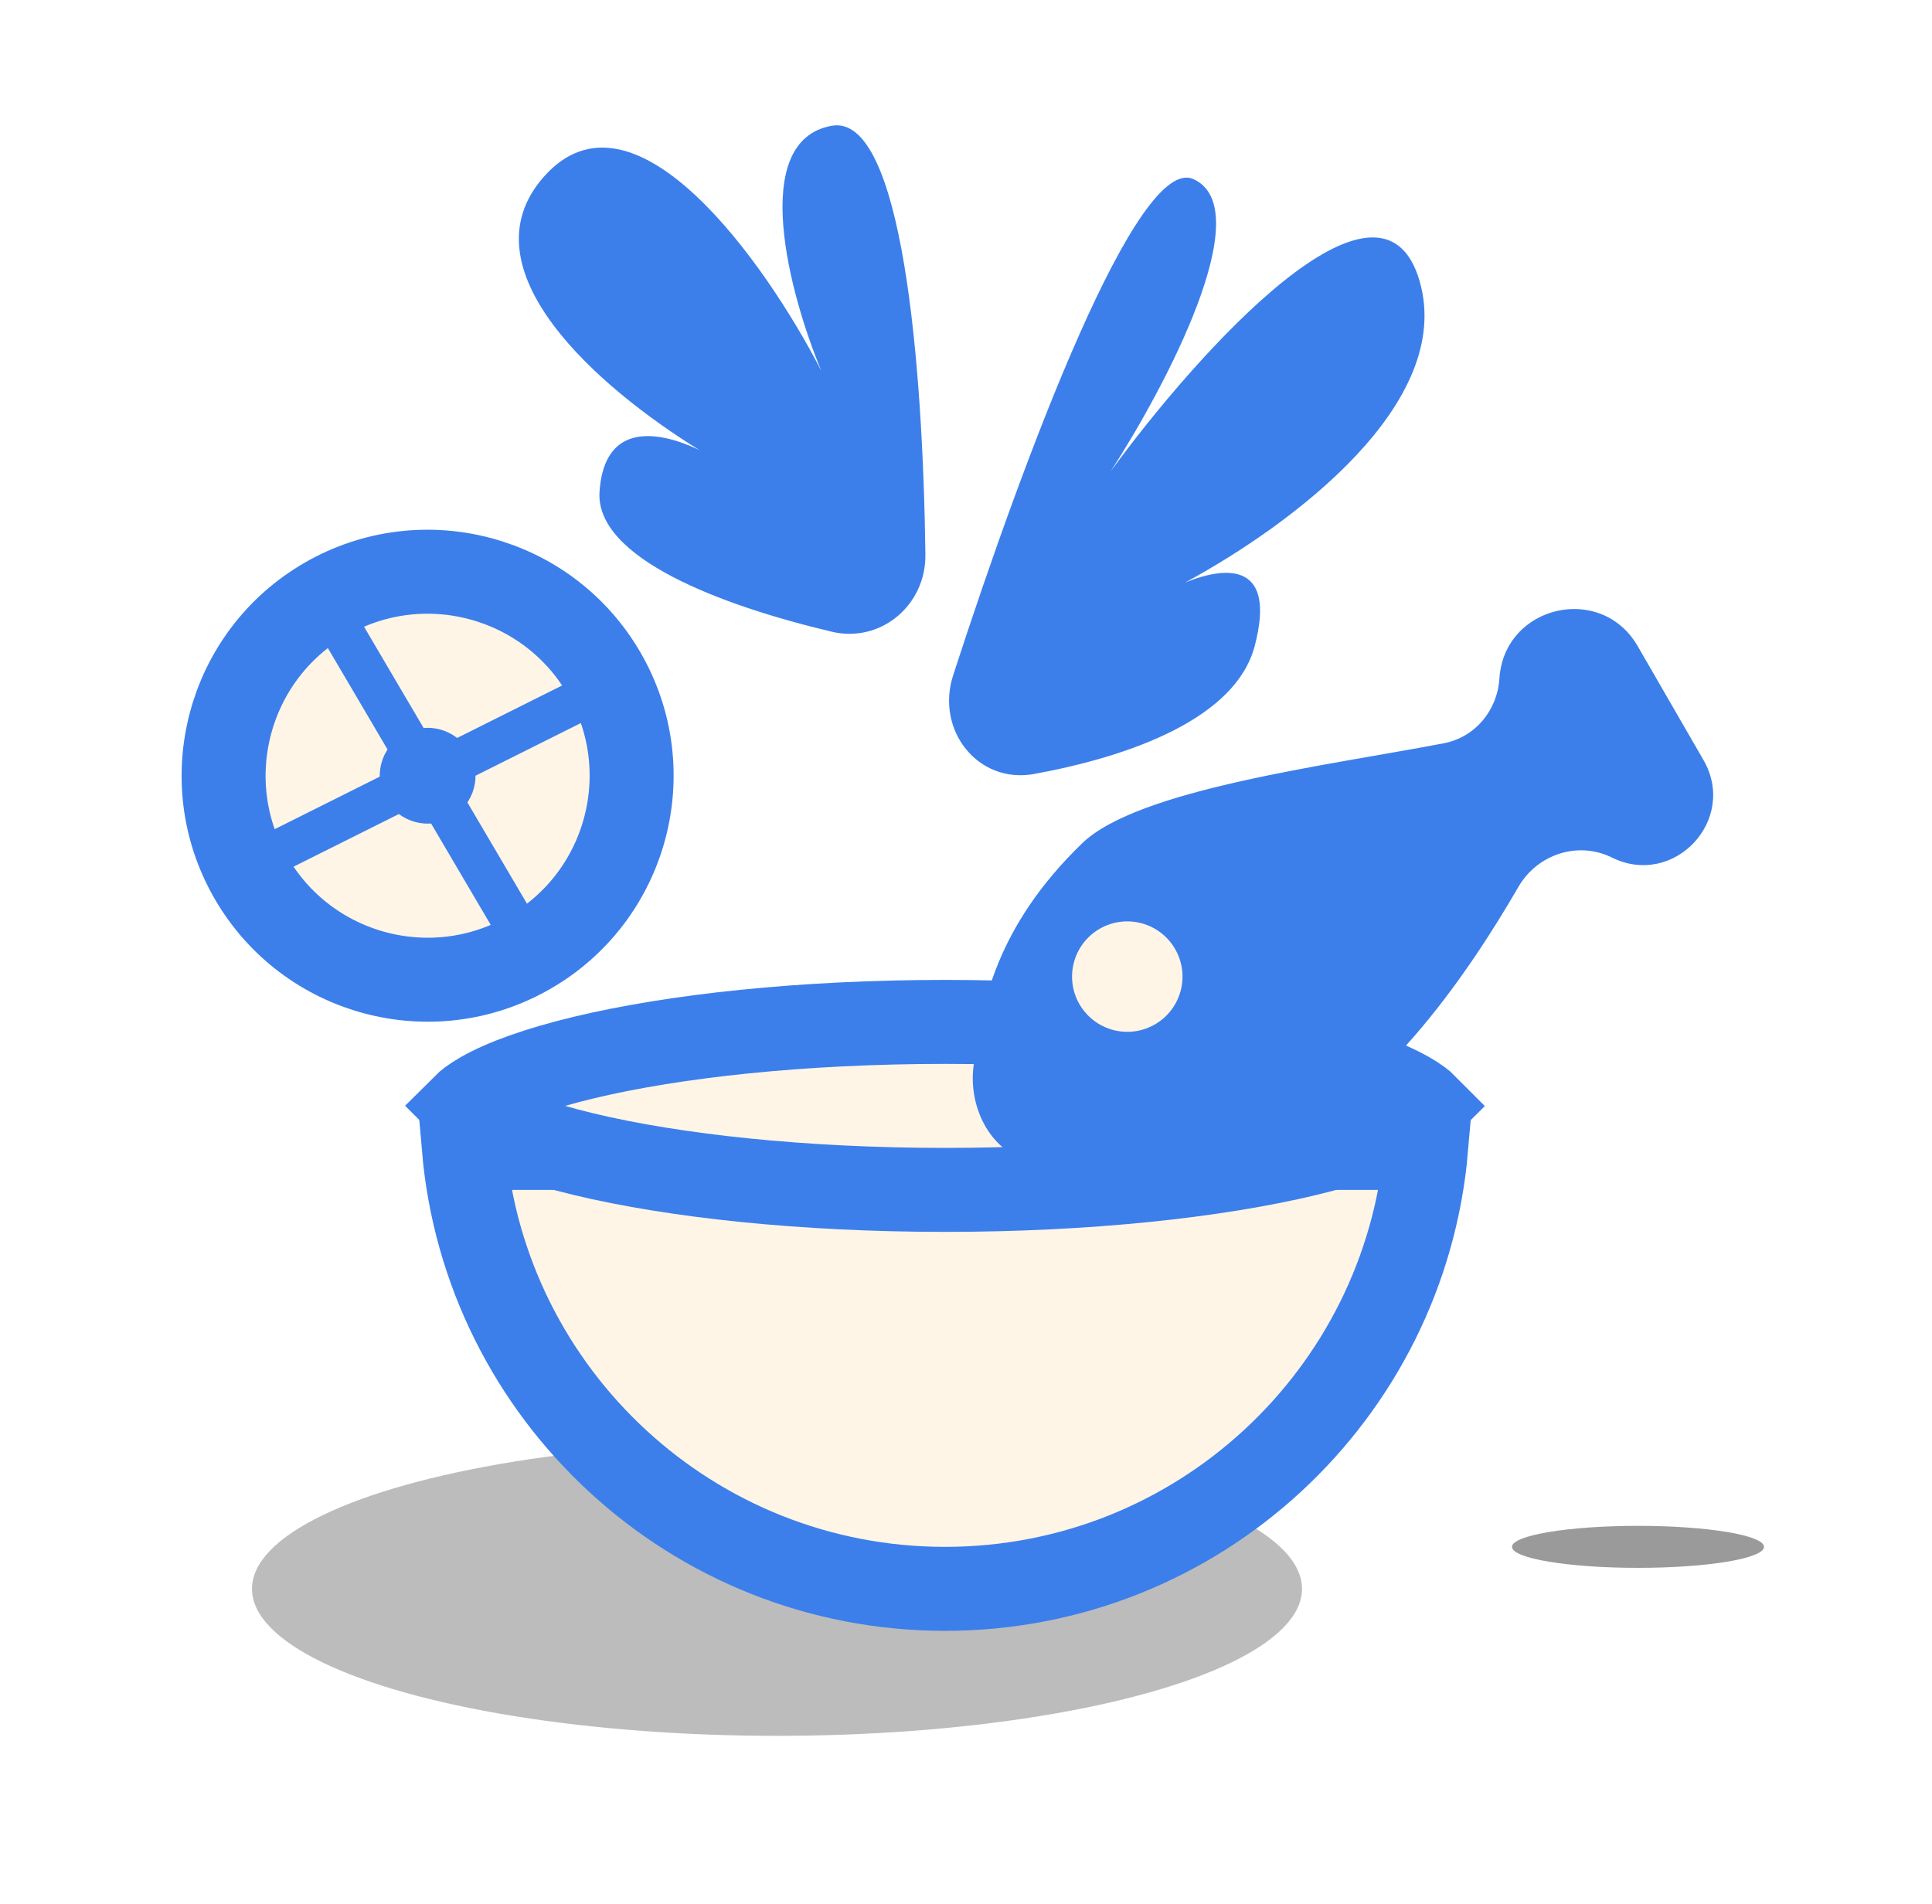
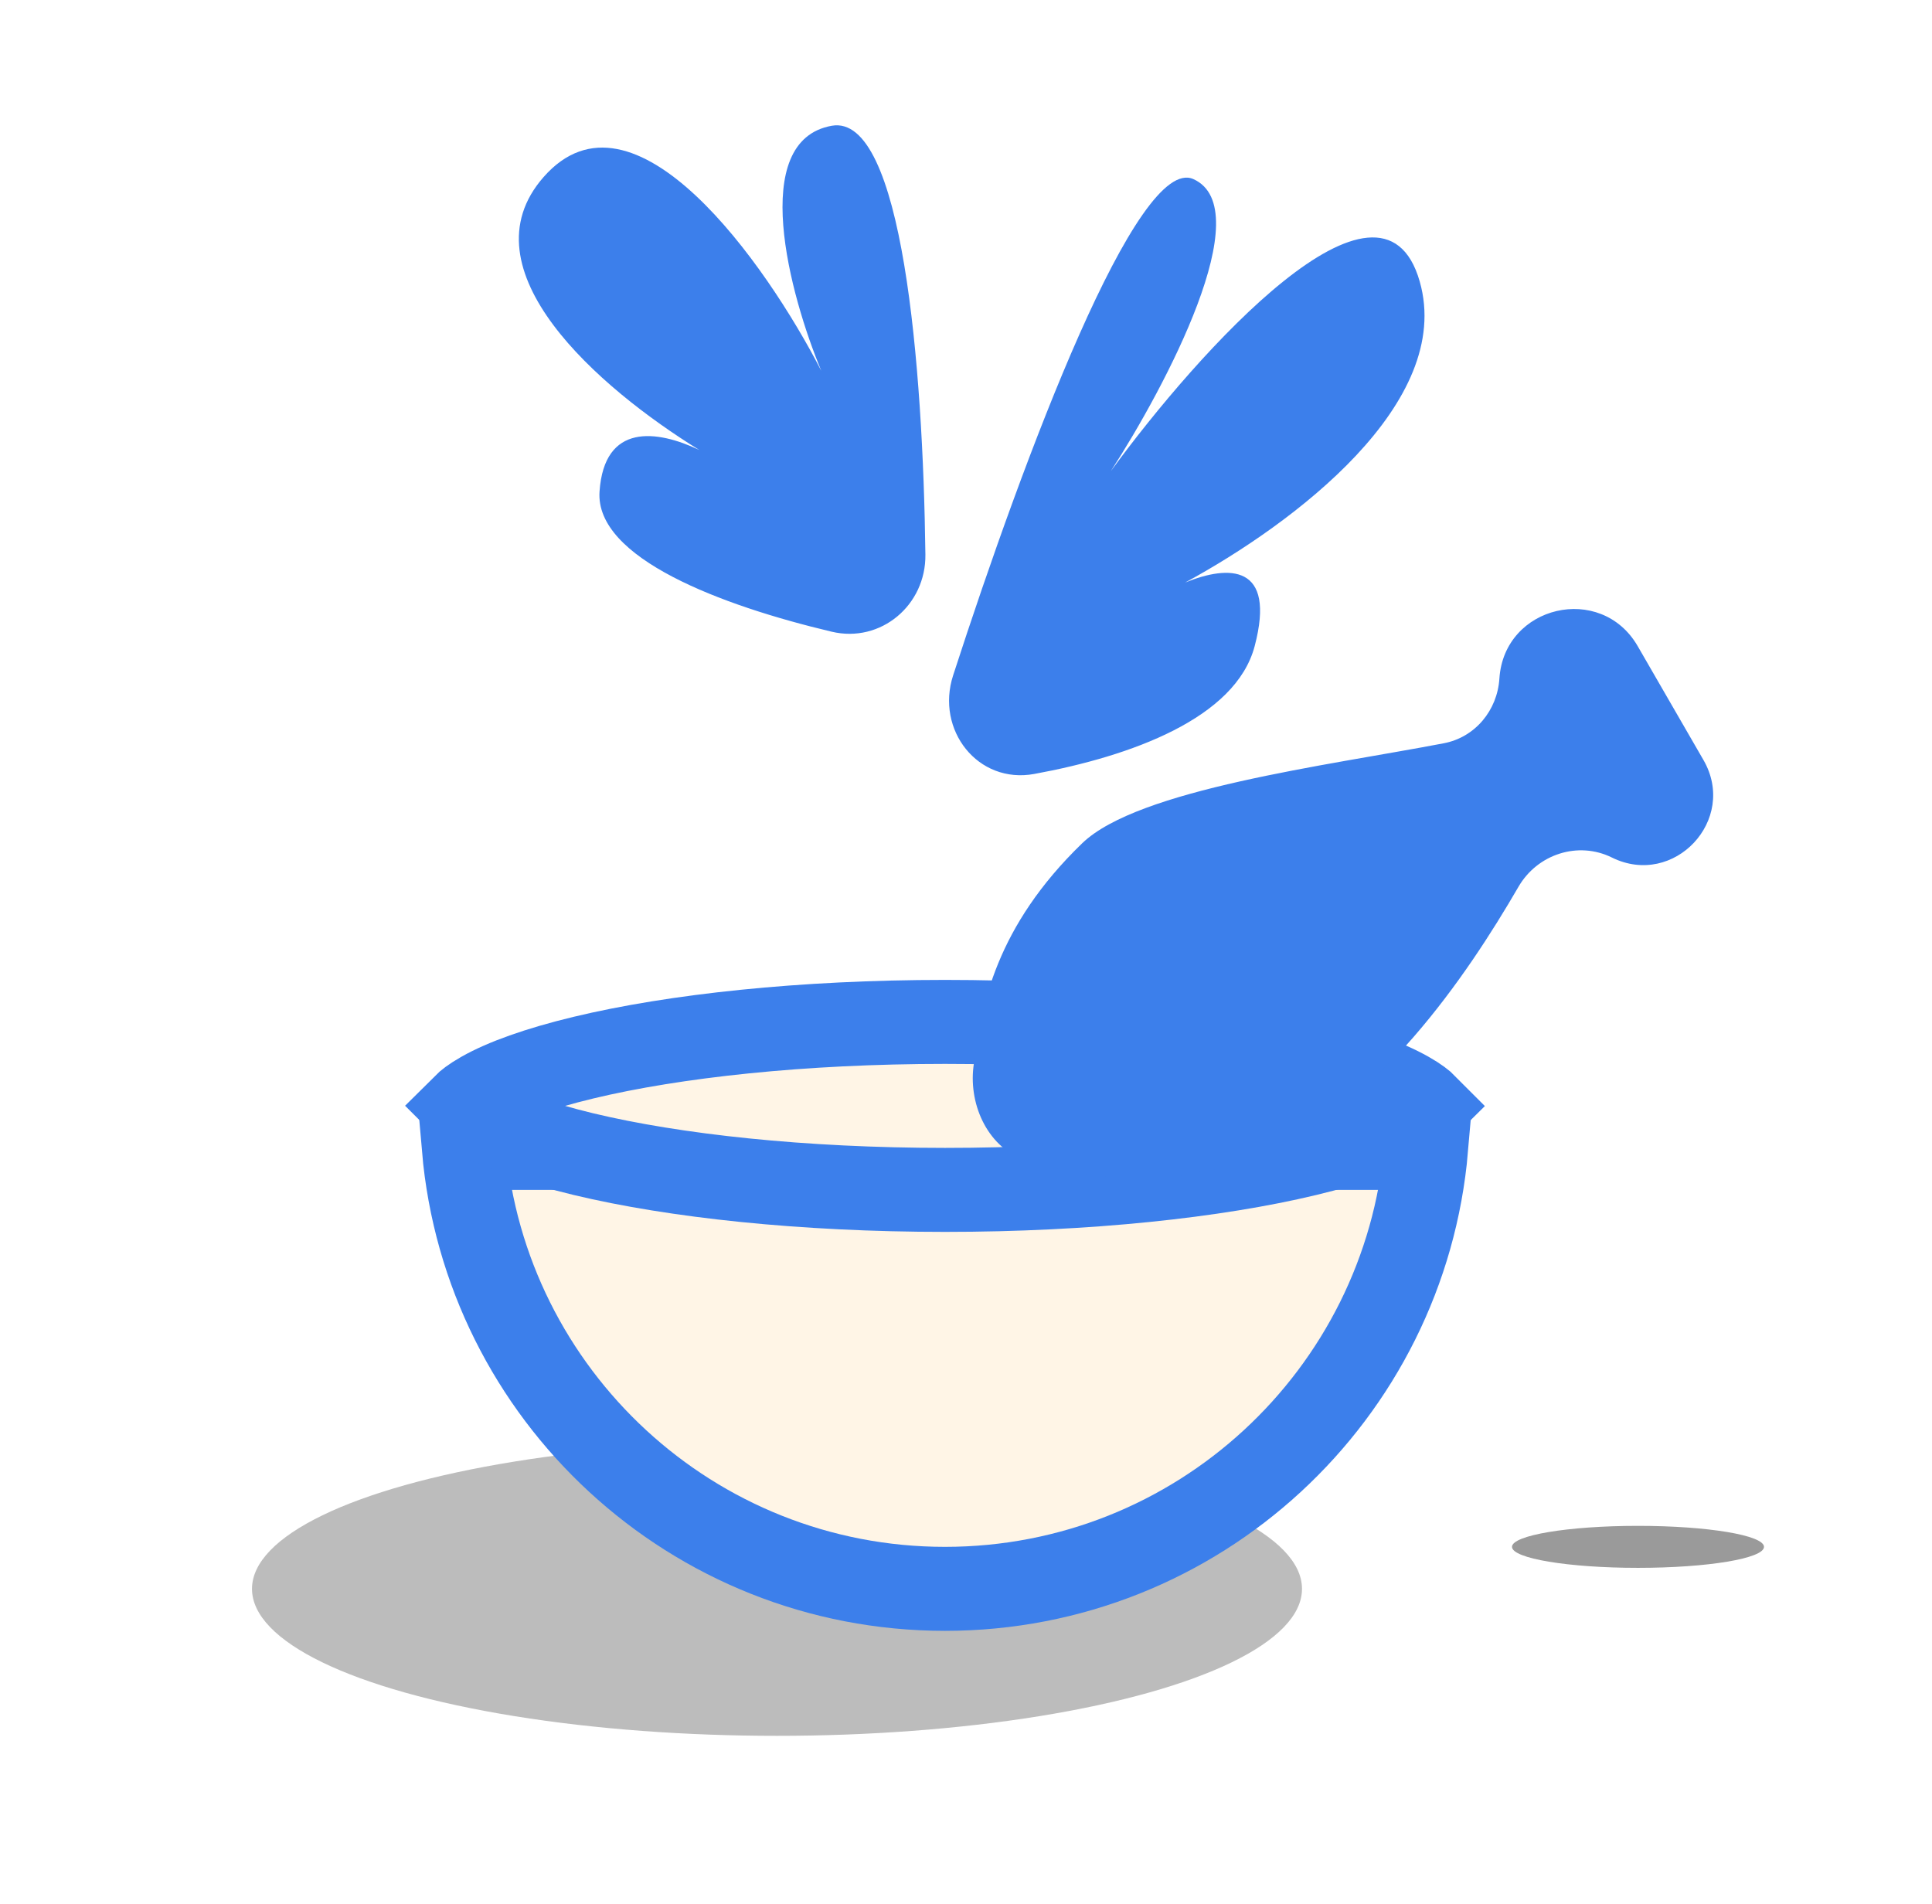
<svg xmlns="http://www.w3.org/2000/svg" width="69" height="68" fill="none" viewBox="0 0 69 68">
  <g filter="url(#filter0_f_837_631)" opacity=".3">
    <ellipse cx="27.75" cy="56.75" fill="#1e1e1e" rx="18.75" ry="5.25" />
  </g>
  <g filter="url(#filter1_f_837_631)" opacity=".45">
    <ellipse cx="58.5" cy="55.25" fill="#1e1e1e" rx="4.5" ry=".75" />
  </g>
  <path fill="#fff5e6" stroke="#3c7feb" stroke-width="3" d="M50.935 41c-.76 8.825-8.163 15.75-17.185 15.75S17.326 49.824 16.565 41Z" />
  <path fill="#fff5e6" stroke="#3c7feb" stroke-width="3" d="M33.75 36.5c5.096 0 9.66.497 12.908 1.276 1.636.393 2.855.838 3.628 1.277.35.198.534.35.63.447-.096.096-.28.25-.63.447-.773.44-1.992.884-3.628 1.277-3.248.78-7.813 1.276-12.908 1.276s-9.66-.497-12.908-1.276c-1.636-.393-2.855-.838-3.628-1.277-.35-.198-.535-.35-.631-.447.096-.096.281-.249.63-.447.774-.44 1.993-.884 3.629-1.277 3.248-.78 7.813-1.276 12.908-1.276Z" />
  <path fill="#3c7feb" d="M29.703 22.563c-3.922-.93-8.456-2.625-8.291-5.008.169-2.457 2.052-2.201 3.564-1.482-3.596-2.22-8.46-6.445-5.564-9.747 3.21-3.661 7.951 3.089 9.921 6.921-1.124-2.696-2.623-8.221.372-8.755 2.529-.45 3.26 8.6 3.345 15.317.023 1.805-1.591 3.17-3.347 2.754M36.937 27.644c3.441-.63 7.194-1.986 7.873-4.567.773-2.936-.926-2.905-2.483-2.27 3.891-2.112 9.61-6.419 8.378-10.751-1.367-4.803-7.925 2.514-11.033 6.772 1.963-3.033 5.303-9.367 2.951-10.43-1.99-.902-6.005 9.77-8.583 17.725-.632 1.95.882 3.89 2.897 3.521M45.057 41.22c4.117-1.653 7.308-6.325 9.173-9.544.676-1.168 2.131-1.644 3.34-1.046 2.214 1.094 4.502-1.346 3.268-3.484L58.49 23.08c-1.31-2.27-4.77-1.462-4.94 1.155-.073 1.138-.866 2.099-1.986 2.313-4.176.8-10.916 1.639-12.915 3.572-3.072 2.97-3.622 5.788-3.883 7.982-.17 1.42.556 2.934 1.92 3.366 2.007.634 5.028 1.093 8.371-.249" />
-   <circle cx="40.26" cy="34.882" r="1.972" fill="#fff5e6" transform="rotate(-120 40.26 34.882)" />
-   <circle cx="15.272" cy="27.707" r="7.285" fill="#fff5e6" stroke="#3c7feb" stroke-width="3" transform="rotate(-120 15.272 27.707)" />
-   <circle cx="1.711" cy="1.711" r="1.711" fill="#3c7feb" transform="rotate(-120 16.984 9.083)scale(1 -1)" />
-   <path stroke="#3c7feb" stroke-linecap="round" stroke-width="1.5" d="m11.522 21.349 7.5 12.75m-10.5-3.001 13.5-6.75" />
  <defs>
    <filter id="filter0_f_837_631" width="55.5" height="28.5" x="0" y="42.5" color-interpolation-filters="sRGB" filterUnits="userSpaceOnUse">
      <feFlood flood-opacity="0" result="BackgroundImageFix" />
      <feBlend in="SourceGraphic" in2="BackgroundImageFix" result="shape" />
      <feGaussianBlur result="effect1_foregroundBlur_837_631" stdDeviation="4.5" />
    </filter>
    <filter id="filter1_f_837_631" width="27" height="19.5" x="45" y="45.5" color-interpolation-filters="sRGB" filterUnits="userSpaceOnUse">
      <feFlood flood-opacity="0" result="BackgroundImageFix" />
      <feBlend in="SourceGraphic" in2="BackgroundImageFix" result="shape" />
      <feGaussianBlur result="effect1_foregroundBlur_837_631" stdDeviation="4.5" />
    </filter>
  </defs>
</svg>